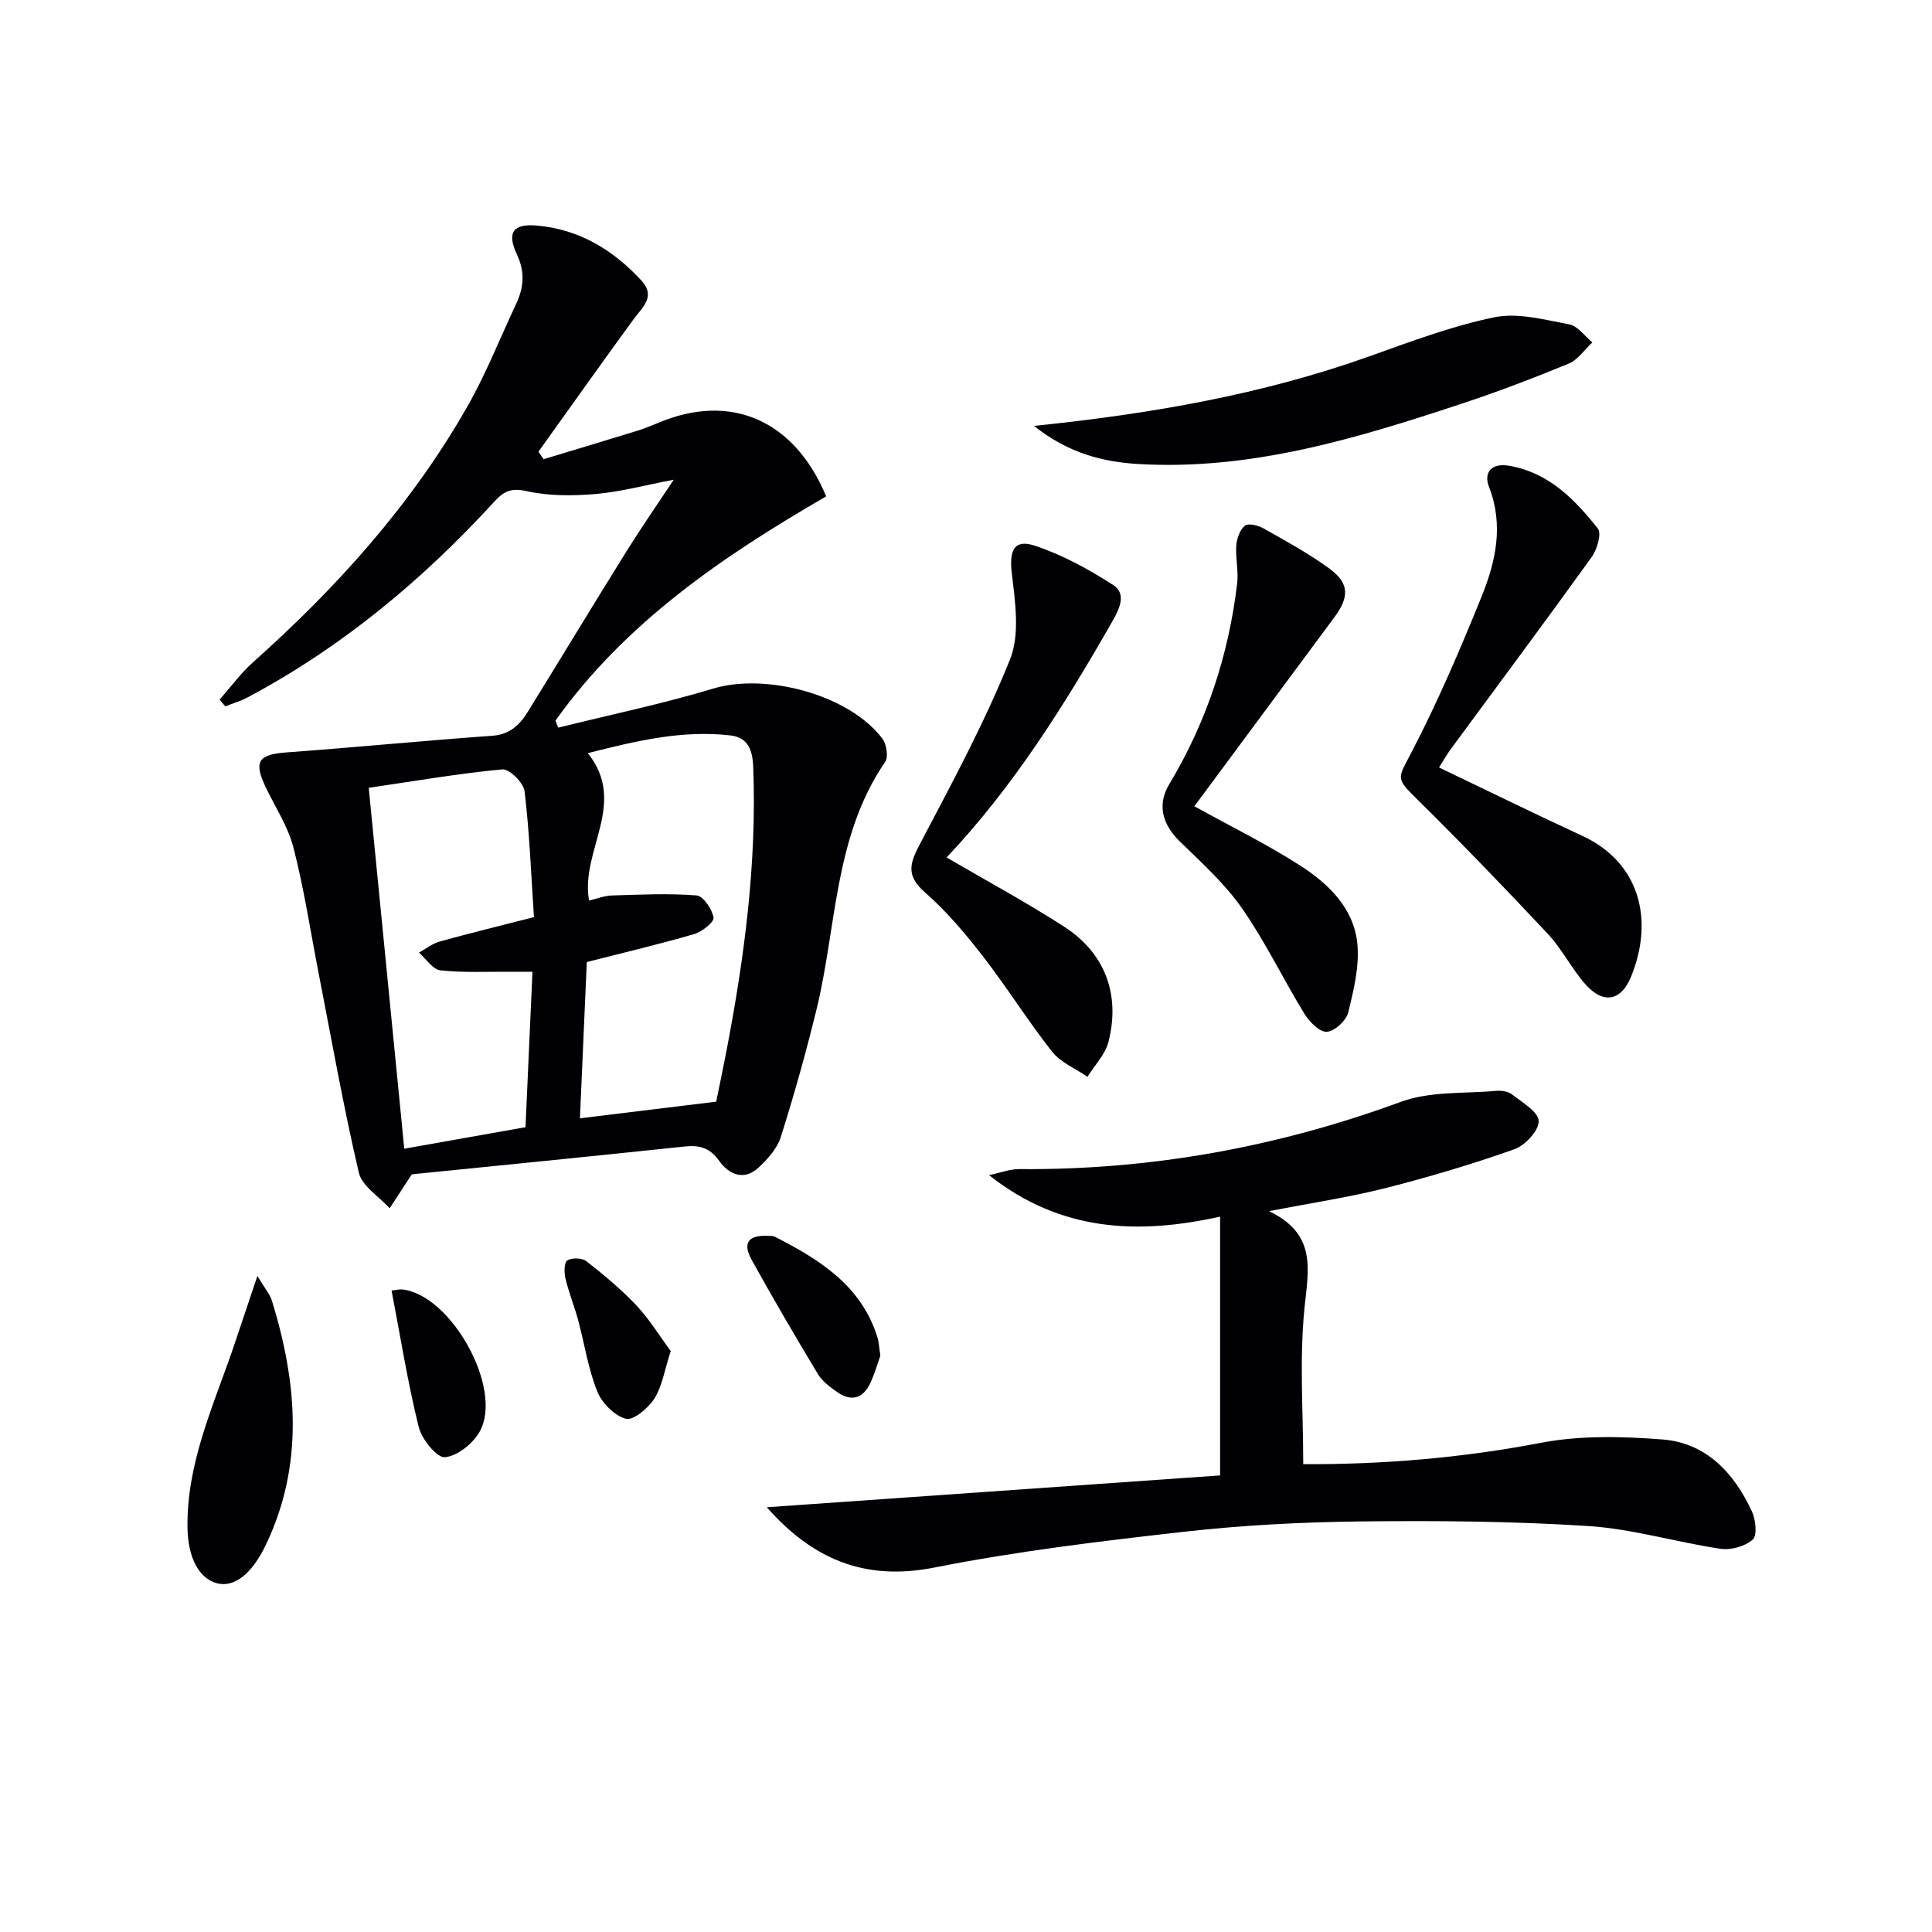
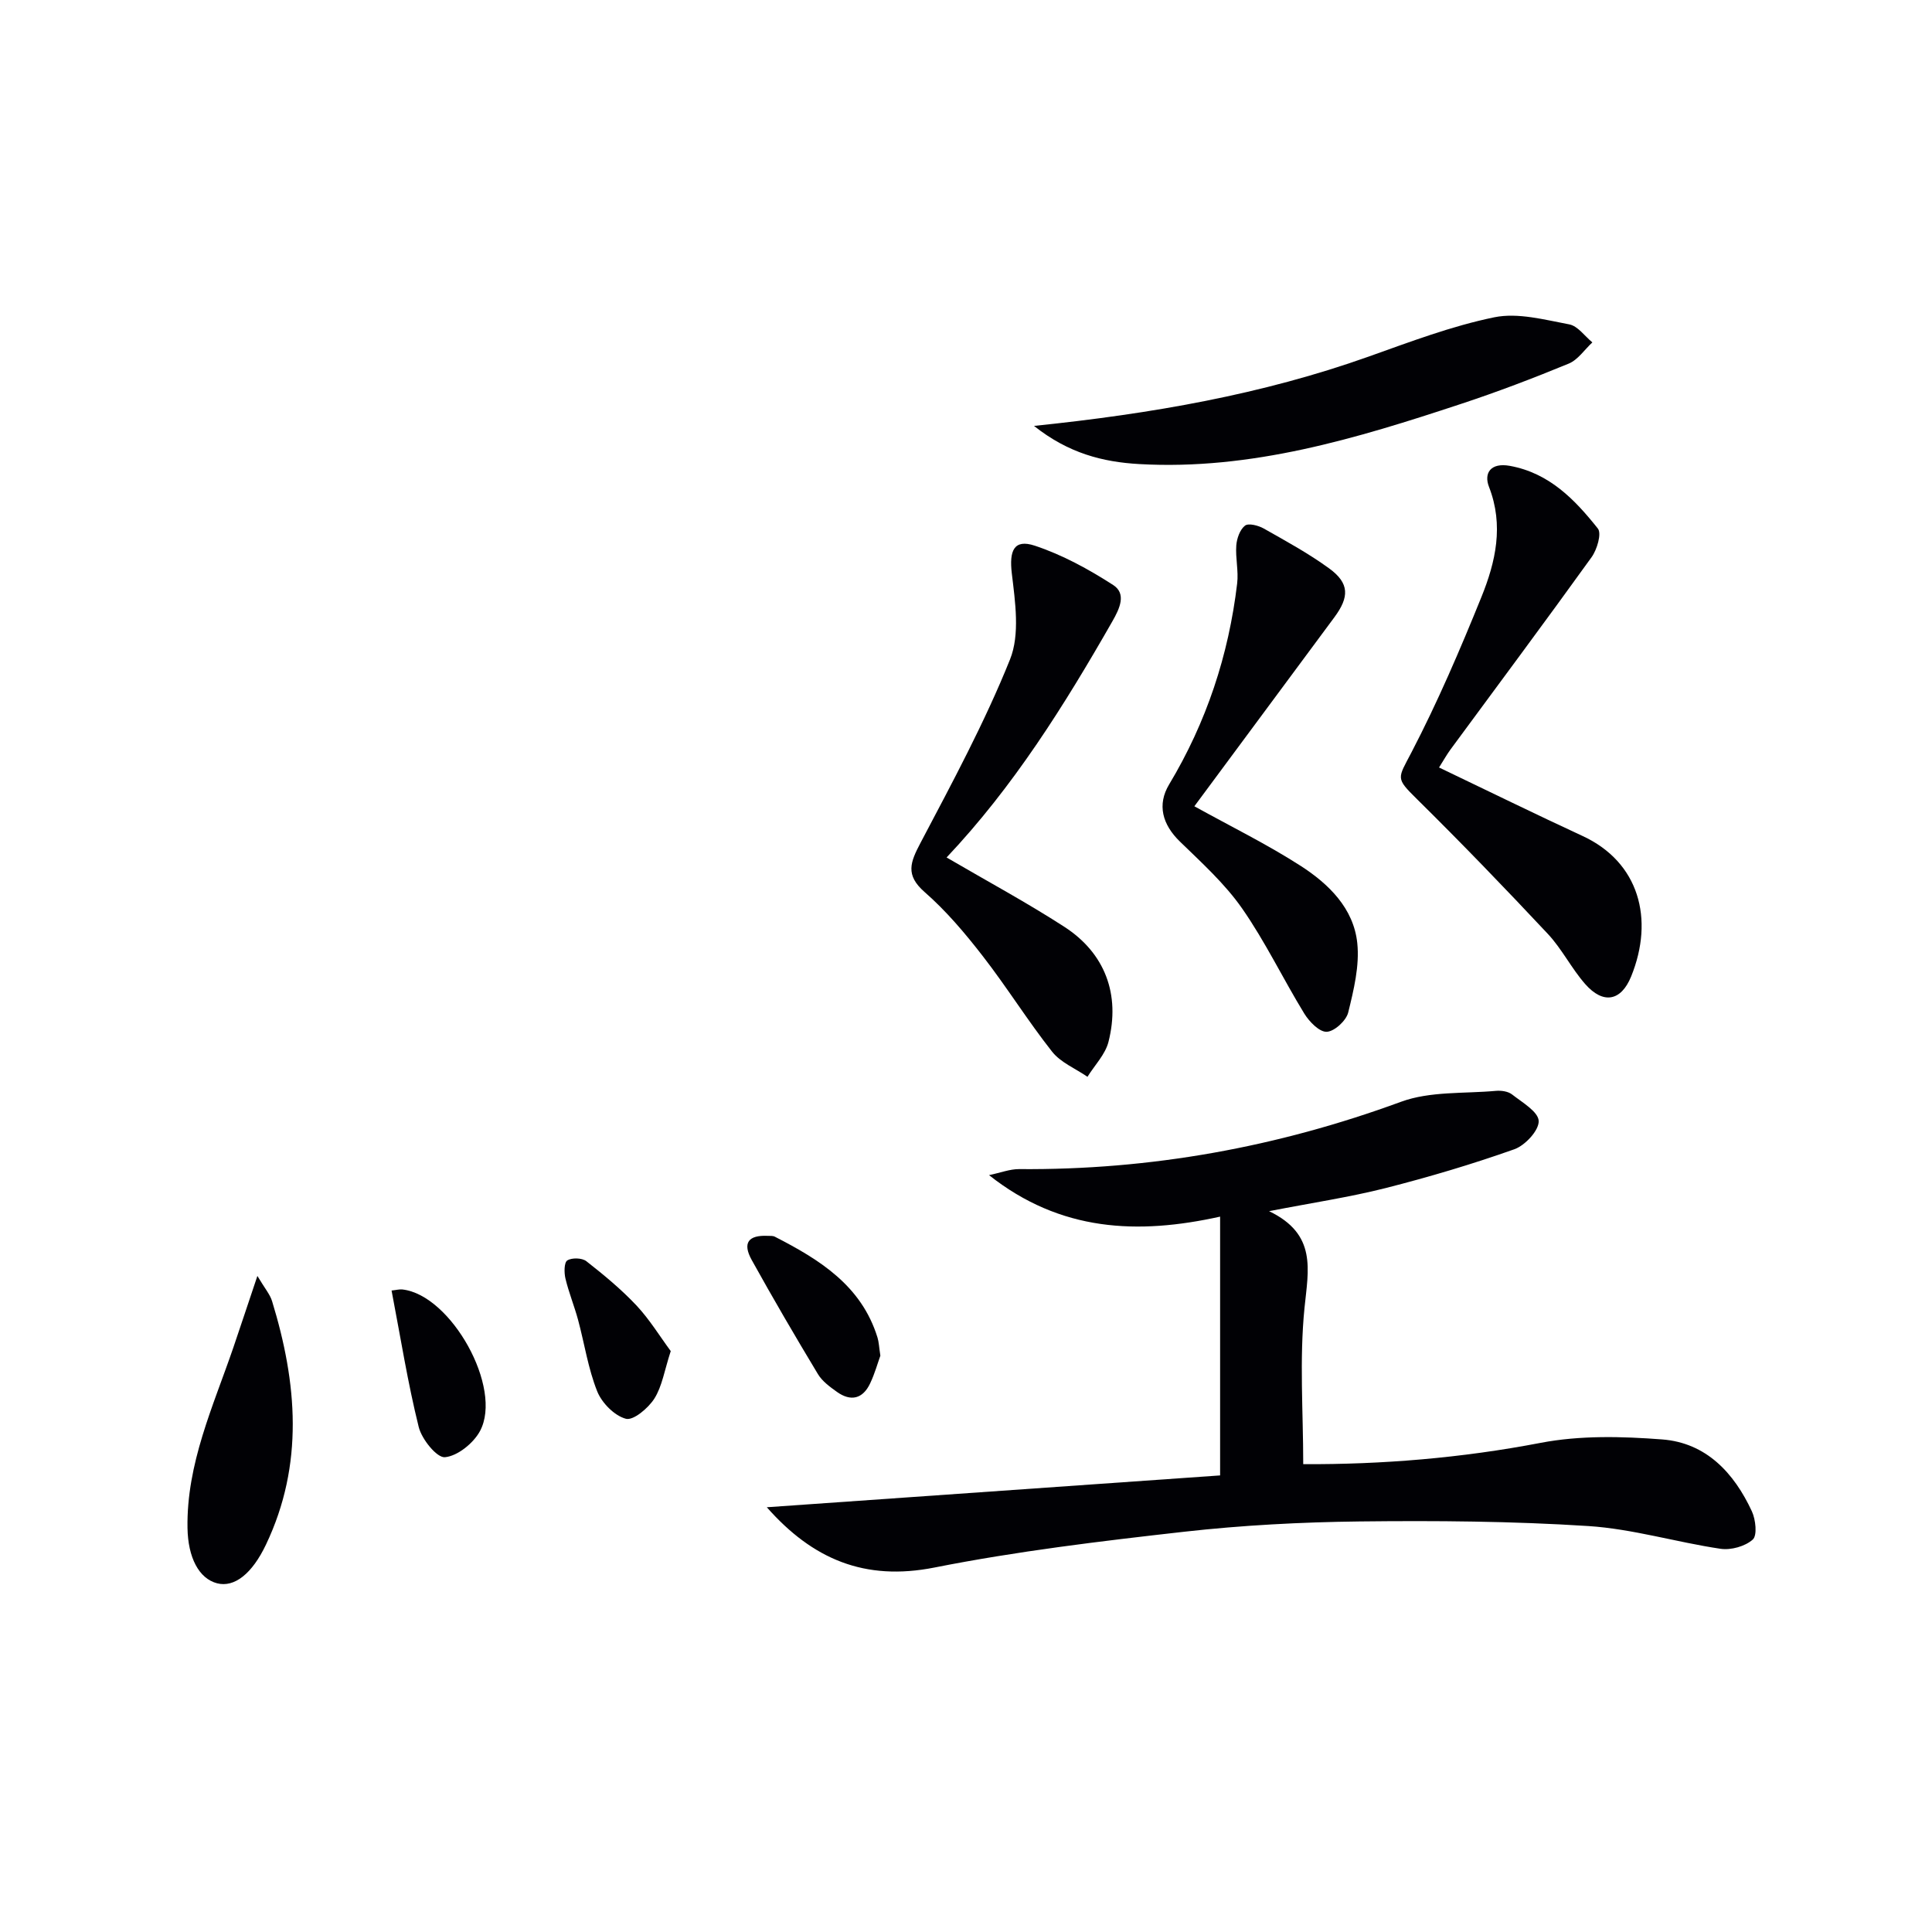
<svg xmlns="http://www.w3.org/2000/svg" enable-background="new 0 0 400 400" viewBox="0 0 400 400">
  <g fill="#010105">
-     <path d="m85.26 243.13c-1.97 3.02-3.27 5.02-4.58 7.03-2.21-2.44-5.74-4.58-6.39-7.38-3.21-13.73-5.66-27.64-8.36-41.49-1.68-8.62-2.99-17.33-5.18-25.82-1.13-4.41-3.81-8.41-5.79-12.6-2.48-5.24-1.45-6.66 4.32-7.09 14.23-1.04 28.43-2.43 42.65-3.45 3.67-.26 5.7-2.28 7.39-5.03 6.81-11.03 13.52-22.13 20.37-33.13 2.97-4.77 6.18-9.39 9.8-14.85-6.02 1.15-11.07 2.52-16.21 2.96-4.71.4-9.64.43-14.21-.59-3.21-.72-4.73-.02-6.72 2.16-14.83 16.2-31.51 30.1-50.97 40.48-1.5.8-3.15 1.29-4.74 1.92-.39-.47-.78-.94-1.17-1.41 2.3-2.59 4.36-5.45 6.93-7.74 17.38-15.5 32.81-32.65 44.38-52.96 3.85-6.76 6.72-14.09 10.05-21.15 1.61-3.42 1.93-6.62.18-10.34-2.15-4.58-.72-6.39 4.18-5.95 8.71.78 15.71 5.01 21.55 11.32 3.14 3.4.27 5.56-1.59 8.11-6.63 9.08-13.12 18.25-19.67 27.39.35.52.71 1.03 1.06 1.55 6.5-1.96 13-3.91 19.48-5.91 1.43-.44 2.82-1.01 4.2-1.59 14.95-6.34 28.22-.7 34.83 15.2-21.26 12.31-41.51 26.02-56.05 46.43.19.48.39.97.58 1.45 10.71-2.66 21.54-4.91 32.09-8.09 10.94-3.29 28.14 1.26 35 10.35.87 1.16 1.3 3.79.6 4.82-10.64 15.53-10.01 34.11-14.24 51.36-2.17 8.85-4.63 17.65-7.38 26.34-.75 2.37-2.73 4.56-4.62 6.32-3.05 2.84-6.17 1.34-8.13-1.4-1.94-2.73-4.07-3.3-7.14-2.98-19.16 2.03-38.33 3.93-56.5 5.76zm63.02-15.04c.63-3.11 1.42-6.81 2.13-10.52 3.73-19.44 6.31-38.98 5.53-58.87-.14-3.49-1.13-6.03-4.72-6.44-10.02-1.16-19.59 1.16-29.52 3.67 8.35 10.43-1.62 20.2.26 30.52 1.6-.37 3.14-1 4.7-1.05 5.86-.18 11.74-.47 17.56-.01 1.37.11 3.23 2.85 3.51 4.59.15.94-2.41 2.94-4.05 3.42-7.12 2.08-14.35 3.78-22.19 5.78-.45 10.3-.94 21.34-1.42 32.35 9.53-1.16 18.55-2.26 28.21-3.44zm-38.04-26.9c-1.96 0-3.09.01-4.22 0-4.95-.04-9.93.23-14.82-.29-1.6-.17-2.98-2.39-4.46-3.67 1.43-.79 2.78-1.88 4.32-2.3 6.21-1.73 12.47-3.25 19.49-5.05-.6-8.92-.92-17.53-1.94-26.06-.21-1.75-3.16-4.67-4.61-4.53-9.19.87-18.31 2.45-27.66 3.82 2.49 25.29 4.92 49.93 7.36 74.72 8.87-1.58 16.83-2.99 25.1-4.46.47-10.68.94-21.09 1.44-32.18z" />
    <path d="m262.75 250.76c9.96 4.79 8.13 12.11 7.33 20.06-1.07 10.65-.26 21.49-.26 32.32 16.33.08 32.76-1.27 49.14-4.41 8.16-1.57 16.84-1.35 25.19-.71 9.1.7 14.87 6.93 18.56 14.89.79 1.71 1.14 4.98.18 5.84-1.58 1.41-4.51 2.23-6.67 1.91-9.17-1.36-18.21-4.12-27.4-4.71-15.73-1.01-31.54-1.13-47.31-.95-12.12.14-24.29.78-36.33 2.13-17.3 1.95-34.65 4.03-51.71 7.41-14.44 2.86-25.22-1.72-34.71-12.48 31.39-2.21 62.5-4.39 93.85-6.59 0-18.32 0-35.71 0-53.58-17.02 3.77-33.03 3.13-47.84-8.59 2.39-.5 4.31-1.26 6.22-1.25 27.22.22 53.48-4.54 79.08-13.94 6.02-2.21 13.06-1.66 19.64-2.26 1.1-.1 2.52.1 3.34.74 2.11 1.65 5.45 3.58 5.52 5.5.07 1.95-2.81 5.06-5.04 5.85-8.74 3.1-17.67 5.75-26.66 8.04-7.47 1.89-15.13 3.03-24.12 4.78z" />
-     <path d="m297.94 158.9c10.24 4.9 19.92 9.65 29.71 14.18 11.69 5.4 14.9 17.18 10.06 29.09-2.1 5.16-5.81 5.78-9.51 1.57-2.84-3.23-4.81-7.26-7.74-10.39-8.85-9.45-17.85-18.78-27.06-27.87-4.53-4.47-4.03-4.21-1.17-9.71 5.42-10.42 10.07-21.27 14.48-32.16 2.94-7.27 4.68-14.82 1.57-22.81-1.1-2.83.32-5.07 4.31-4.35 8.17 1.48 13.46 6.98 18.23 12.98.82 1.03-.17 4.36-1.3 5.93-9.62 13.37-19.46 26.57-29.22 39.83-.77 1.05-1.41 2.21-2.36 3.71z" />
+     <path d="m297.94 158.9c10.24 4.9 19.92 9.65 29.71 14.18 11.69 5.4 14.9 17.18 10.06 29.09-2.1 5.16-5.81 5.78-9.51 1.57-2.84-3.23-4.81-7.26-7.74-10.39-8.85-9.45-17.85-18.78-27.06-27.87-4.53-4.47-4.03-4.21-1.17-9.71 5.42-10.42 10.07-21.27 14.48-32.16 2.94-7.27 4.68-14.82 1.57-22.81-1.1-2.83.32-5.07 4.31-4.35 8.17 1.48 13.46 6.98 18.23 12.98.82 1.03-.17 4.36-1.3 5.93-9.62 13.37-19.46 26.57-29.22 39.83-.77 1.05-1.41 2.21-2.36 3.71" />
    <path d="m195.98 177.53c8.42 4.92 16.59 9.32 24.37 14.35 8.43 5.45 11.64 14.01 9.15 23.82-.66 2.61-2.86 4.84-4.35 7.24-2.48-1.71-5.55-2.95-7.33-5.21-5.04-6.39-9.35-13.34-14.34-19.77-3.66-4.72-7.58-9.37-12.06-13.28-4.05-3.55-2.93-6.19-.84-10.17 6.57-12.47 13.29-24.93 18.53-37.97 2.09-5.2 1.07-11.95.37-17.86-.54-4.61.4-7.15 4.77-5.7 5.7 1.89 11.15 4.87 16.22 8.14 2.76 1.79 1.4 4.79-.17 7.53-9.91 17.33-20.45 34.2-34.32 48.88z" />
    <path d="m247.28 166.93c7.62 4.22 15.08 7.88 22.01 12.34 5.79 3.73 10.97 8.78 11.72 15.99.49 4.7-.73 9.69-1.88 14.37-.42 1.69-2.84 3.92-4.44 3.99-1.52.07-3.61-2.08-4.64-3.75-4.41-7.2-8.08-14.9-12.9-21.81-3.57-5.11-8.34-9.43-12.86-13.82-3.64-3.54-4.76-7.63-2.23-11.84 7.72-12.86 12.32-26.76 14.08-41.6.31-2.58-.37-5.26-.18-7.87.11-1.45.75-3.28 1.8-4.1.72-.57 2.76-.04 3.88.59 4.61 2.61 9.29 5.16 13.56 8.27 4.2 3.07 4.2 5.9 1.03 10.16-9.69 13.07-19.36 26.14-28.95 39.08z" />
    <path d="m214.08 88.18c24.48-2.53 47.27-6.52 69.28-14.35 8.57-3.05 17.16-6.32 26.02-8.14 4.89-1 10.4.51 15.52 1.47 1.76.33 3.2 2.43 4.78 3.73-1.62 1.5-2.98 3.6-4.89 4.39-7.35 3.03-14.8 5.87-22.35 8.36-21.62 7.15-43.39 13.76-66.59 12.44-7.52-.43-14.62-2.22-21.77-7.9z" />
    <path d="m53.29 264.17c1.54 2.59 2.61 3.81 3.04 5.22 5.19 16.93 6.65 33.8-1.27 50.42-2.86 6-6.53 8.93-10.13 7.99-3.74-.98-6.01-5.31-6.11-11.44-.22-13.31 5.3-25.15 9.48-37.33 1.52-4.47 3-8.94 4.99-14.86z" />
    <path d="m182.27 280.68c-.53 1.45-1.14 3.67-2.11 5.72-1.52 3.23-4 3.83-6.89 1.77-1.46-1.04-3.04-2.2-3.93-3.68-4.7-7.8-9.29-15.66-13.71-23.63-1.95-3.53-.7-5.18 3.33-4.99.5.02 1.06-.04 1.47.18 9.25 4.74 17.91 10.1 21.24 20.85.29.92.32 1.94.6 3.78z" />
    <path d="m81.07 267.19c.97-.1 1.62-.29 2.24-.22 10.07 1.12 20.88 20.41 16.06 29.33-1.36 2.51-4.64 5.16-7.25 5.4-1.67.16-4.81-3.73-5.43-6.26-2.27-9.13-3.74-18.46-5.62-28.25z" />
    <path d="m138.87 279.73c-1.31 4.01-1.78 7.28-3.39 9.83-1.26 1.98-4.36 4.6-5.9 4.18-2.37-.63-4.98-3.28-5.94-5.69-1.88-4.71-2.63-9.87-3.96-14.8-.78-2.87-1.92-5.65-2.61-8.54-.29-1.21-.29-3.32.38-3.75.95-.6 3.06-.54 3.95.16 3.64 2.85 7.24 5.83 10.4 9.19 2.7 2.89 4.81 6.36 7.07 9.42z" />
  </g>
</svg>